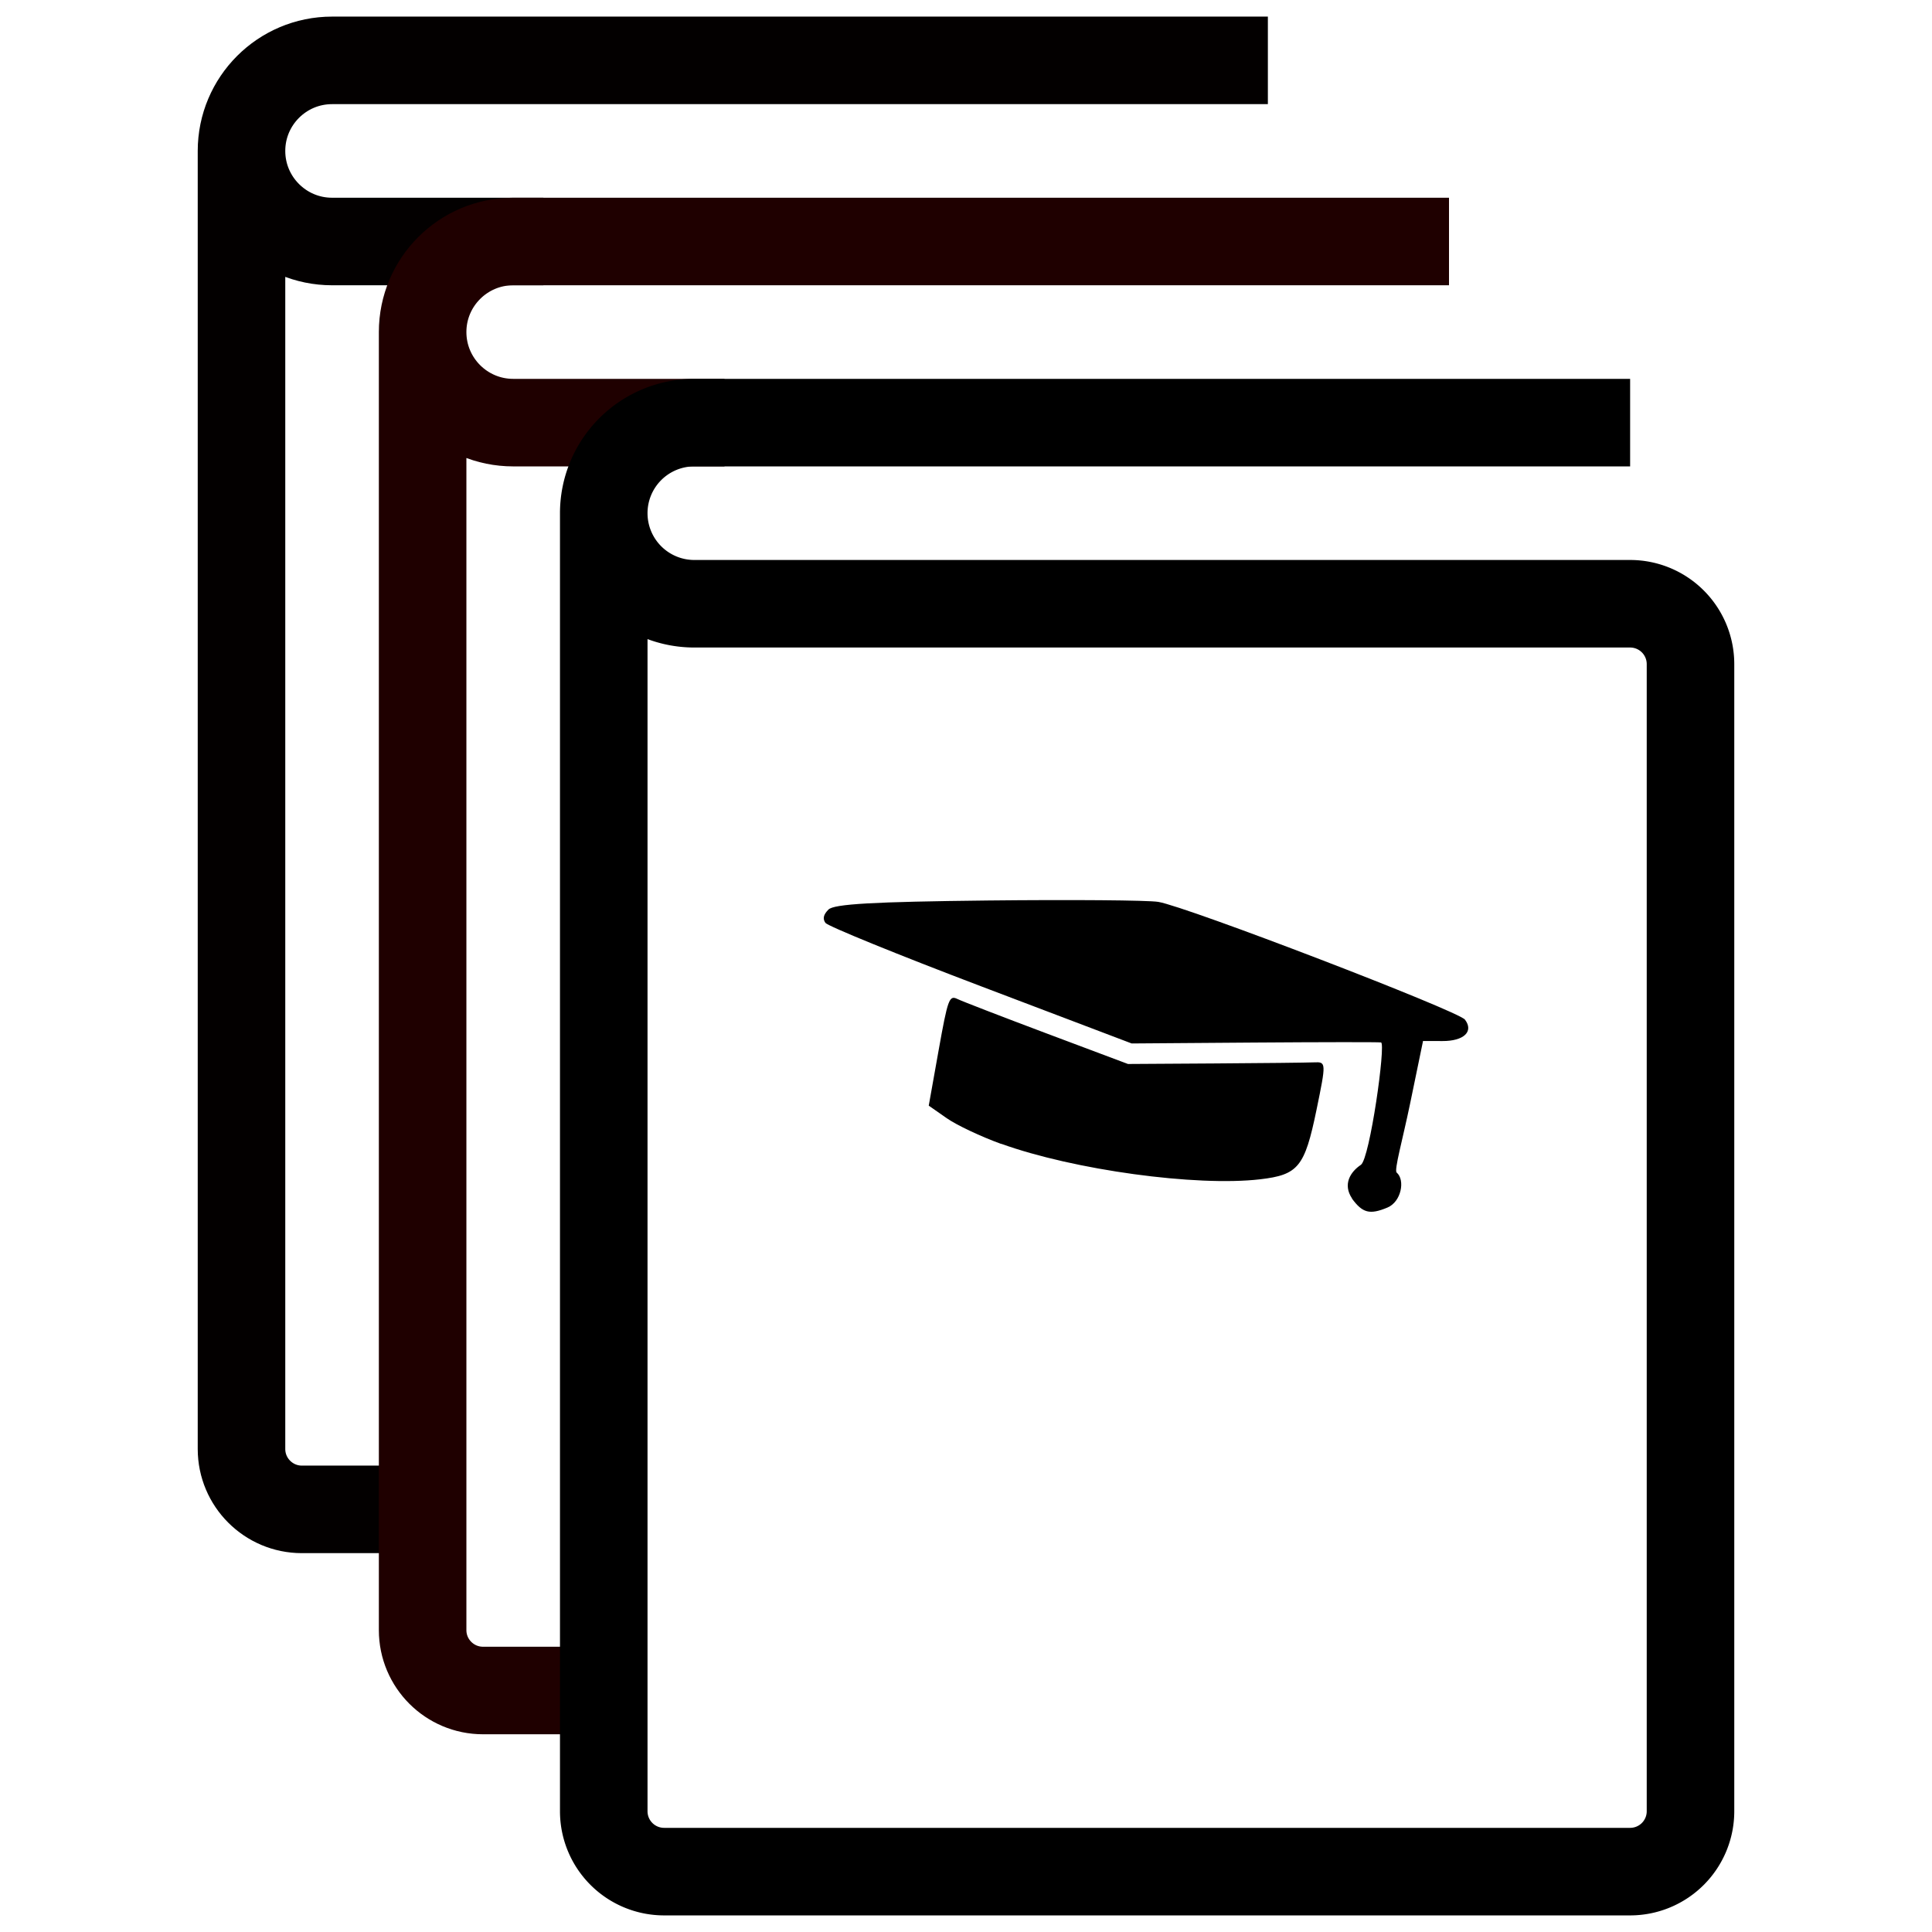
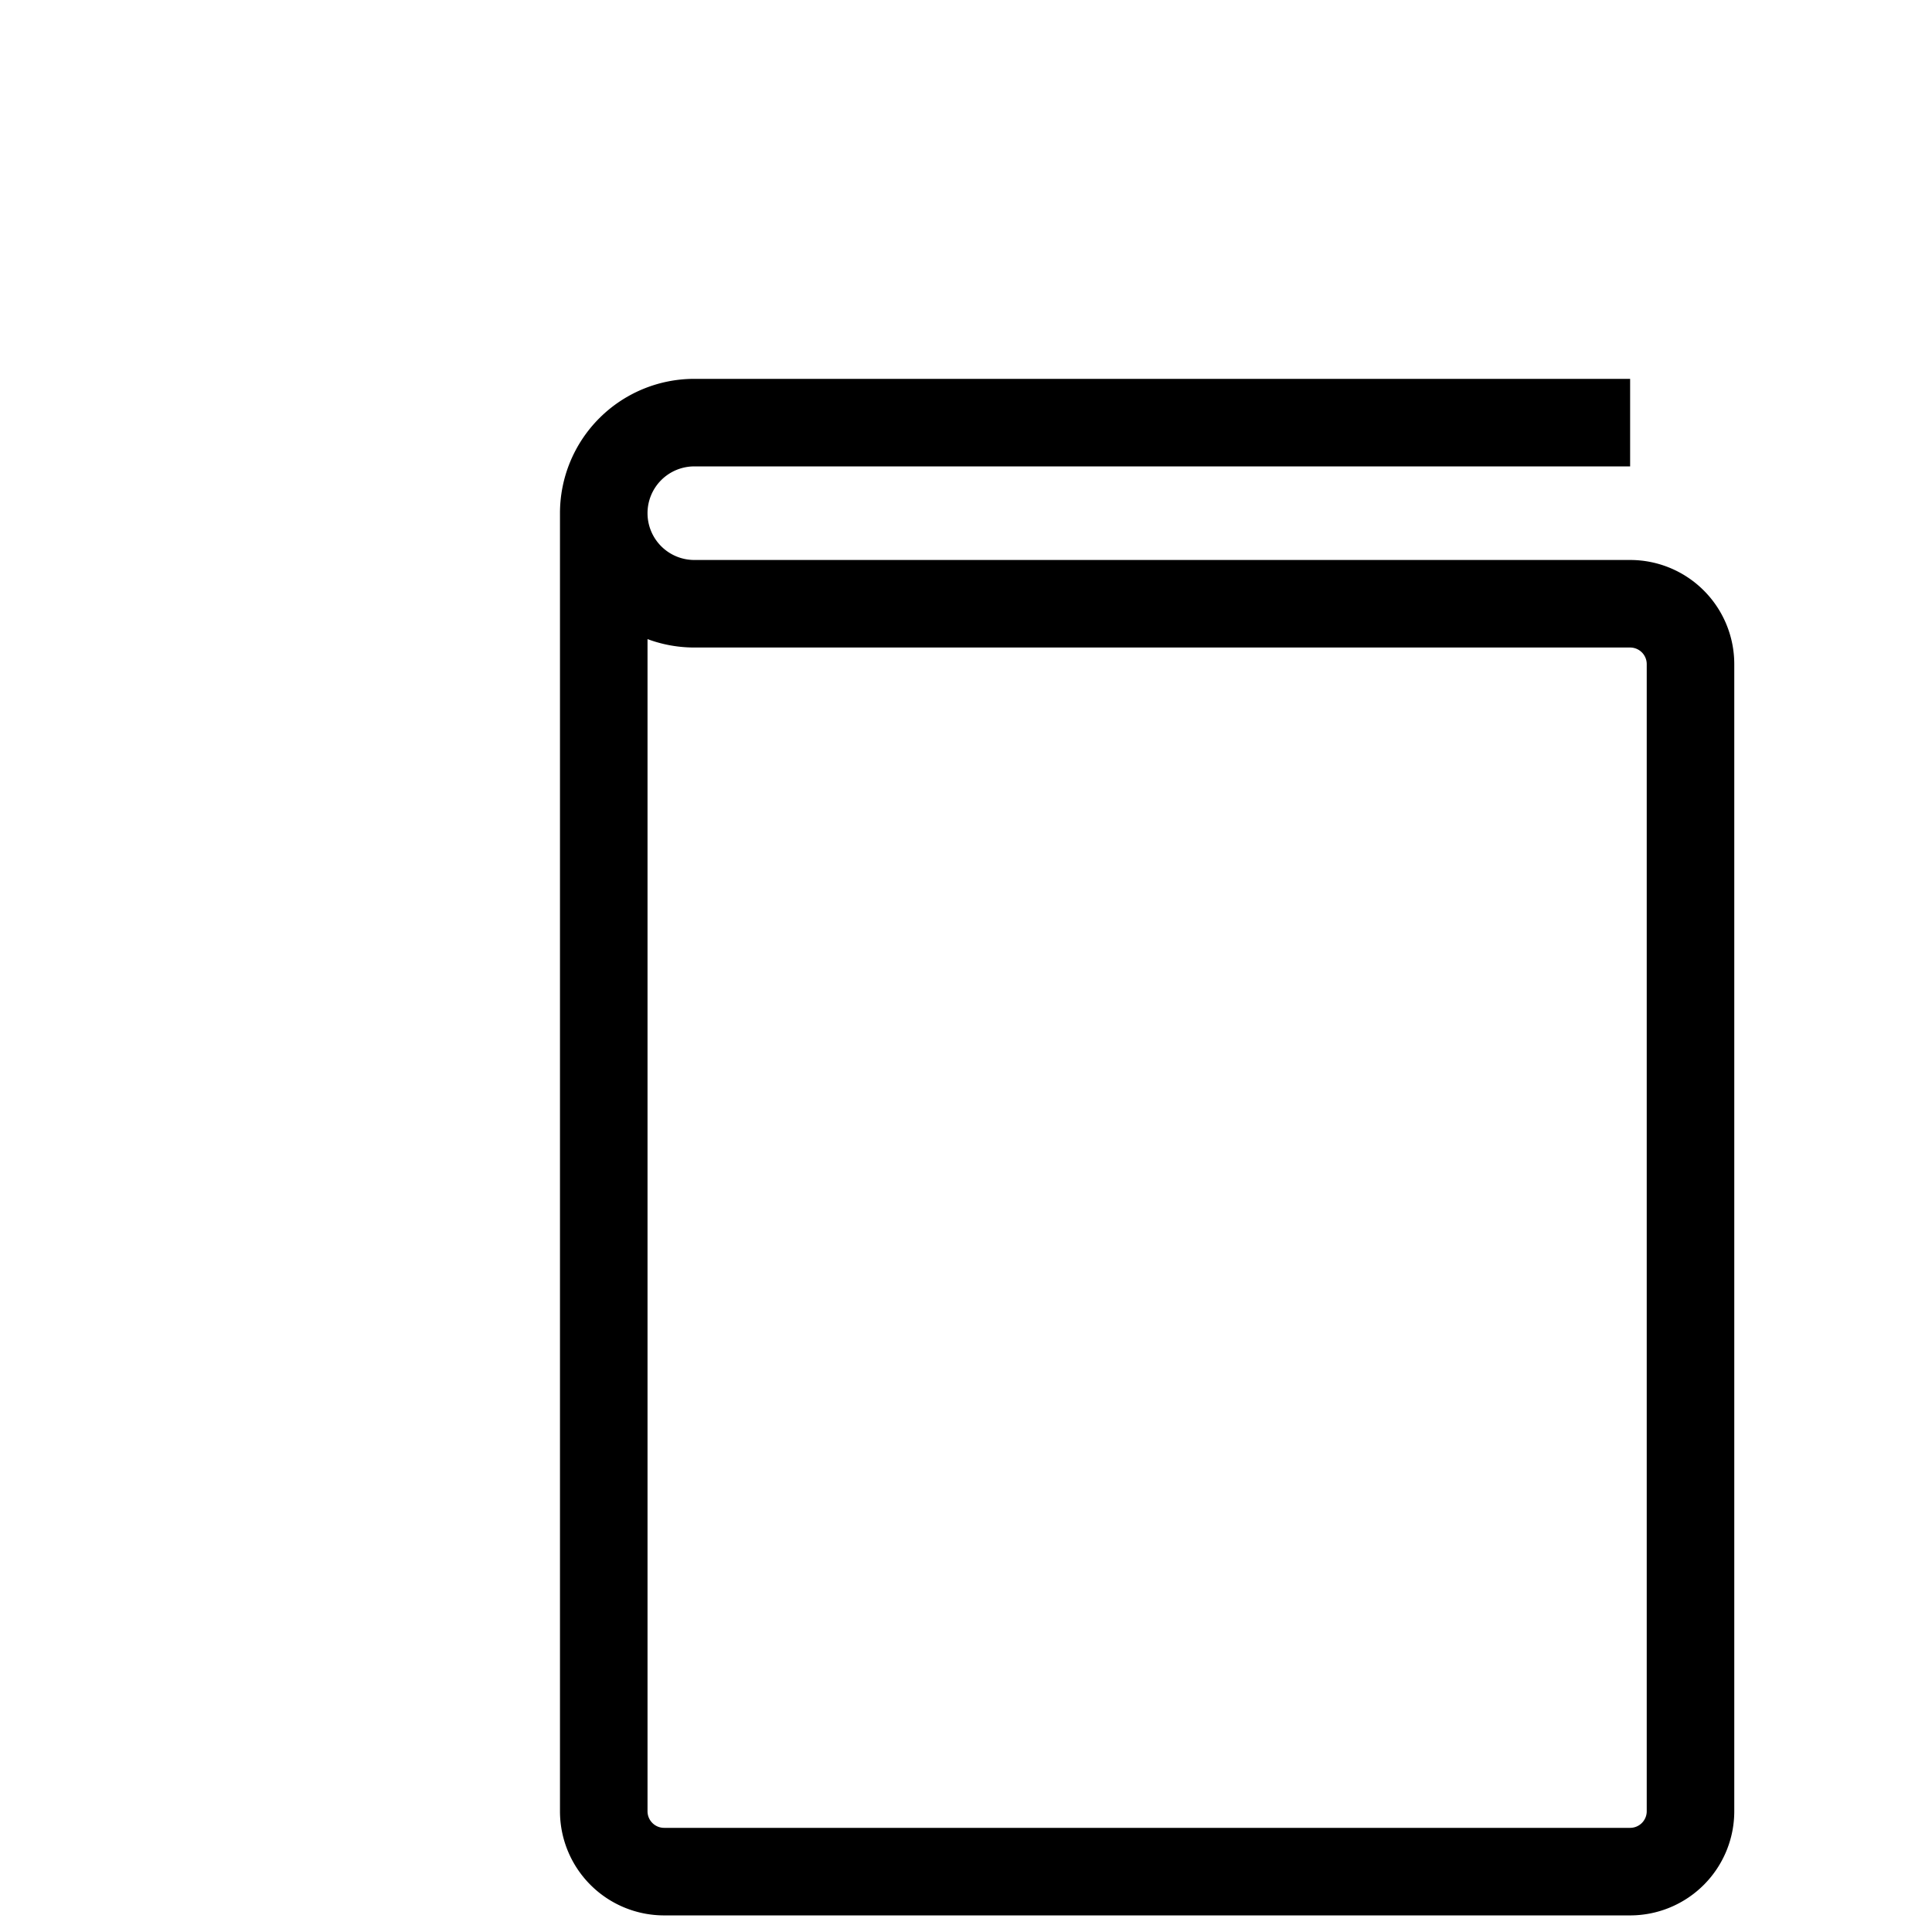
<svg xmlns="http://www.w3.org/2000/svg" version="1.1" viewBox="0 0 32 32" id="cat-pg">
  <defs id="defs4">
    <style id="style2">.cls-1{fill:none;stroke:#000;stroke-miterlimit:10;stroke-width:1.45px;}</style>
  </defs>
  <title id="title6">icon_lm</title>
-   <path style="fill:none;stroke:#030000;stroke-width:1.45px;stroke-miterlimit:10;stroke-opacity:1" id="path8-3-6" d="M 21,1 H 5.5 C 4.672,1 4,1.672 4,2.5 V 24 c -2e-7,0.552 0.448,1 1,1 H 7 M 9,4 H 5.5 m 0,0 C 4.672,4 4,3.328 4,2.5 v 0" class="cls-1" />
-   <path style="fill:none;stroke:#1f0000;stroke-width:1.45px;stroke-miterlimit:10;stroke-opacity:1" id="path8-3" d="M 24,4 H 8.5 C 7.672,4 7,4.672 7,5.5 V 27 c -2e-7,0.552 0.448,1 1,1 H 10 M 12,7 H 8.5 m 0,0 C 7.672,7 7,6.328 7,5.5 v 0" class="cls-1" />
  <path style="fill:none;stroke:#000000;stroke-width:1.45px;stroke-miterlimit:10" id="path8" d="M 27,7 H 11.5 A 1.5,1.5 0 0 0 10,8.5 V 30 a 1,1 0 0 0 1,1 h 16 a 1,1 0 0 0 1,-1 V 11 A 1,1 0 0 0 27,10 H 11.5 A 1.5,1.5 0 0 1 10,8.5 v 0" class="cls-1" />
-   <path style="fill:#000000;stroke-width:0.085" d="m 16.583,18.947 c -0.332,-0.12 -0.738,-0.311 -0.902,-0.426 l -0.298,-0.208 0.164,-0.919 c 0.152,-0.849 0.175,-0.913 0.31,-0.848 0.08,0.039 0.749,0.297 1.486,0.574 l 1.34,0.503 1.439,-0.009 c 0.791,-0.005 1.531,-0.013 1.643,-0.018 0.202,-0.009 0.202,0.002 0.04,0.789 -0.195,0.944 -0.301,1.074 -0.935,1.148 -1.056,0.123 -3.082,-0.154 -4.286,-0.588 z m 5.811,0.903 c -0.157,-0.234 -0.028,-0.44 0.147,-0.557 0.147,-0.099 0.417,-2.012 0.333,-2.027 -0.039,-0.007 -0.983,-0.006 -2.1,0.002 l -2.03,0.015 -2.5,-0.949 c -1.375,-0.522 -2.532,-0.994 -2.572,-1.048 -0.049,-0.068 -0.034,-0.137 0.05,-0.221 0.092,-0.092 0.74,-0.129 2.64,-0.15 1.385,-0.015 2.655,-0.005 2.823,0.023 0.472,0.078 4.968,1.805 5.079,1.95 0.15,0.197 -0.018,0.357 -0.374,0.355 l -0.32,-0.001 -0.214,1.036 c -0.125,0.603 -0.268,1.105 -0.223,1.143 0.145,0.124 0.076,0.485 -0.153,0.58 -0.292,0.122 -0.412,0.091 -0.588,-0.15 z" id="path817" />
</svg>